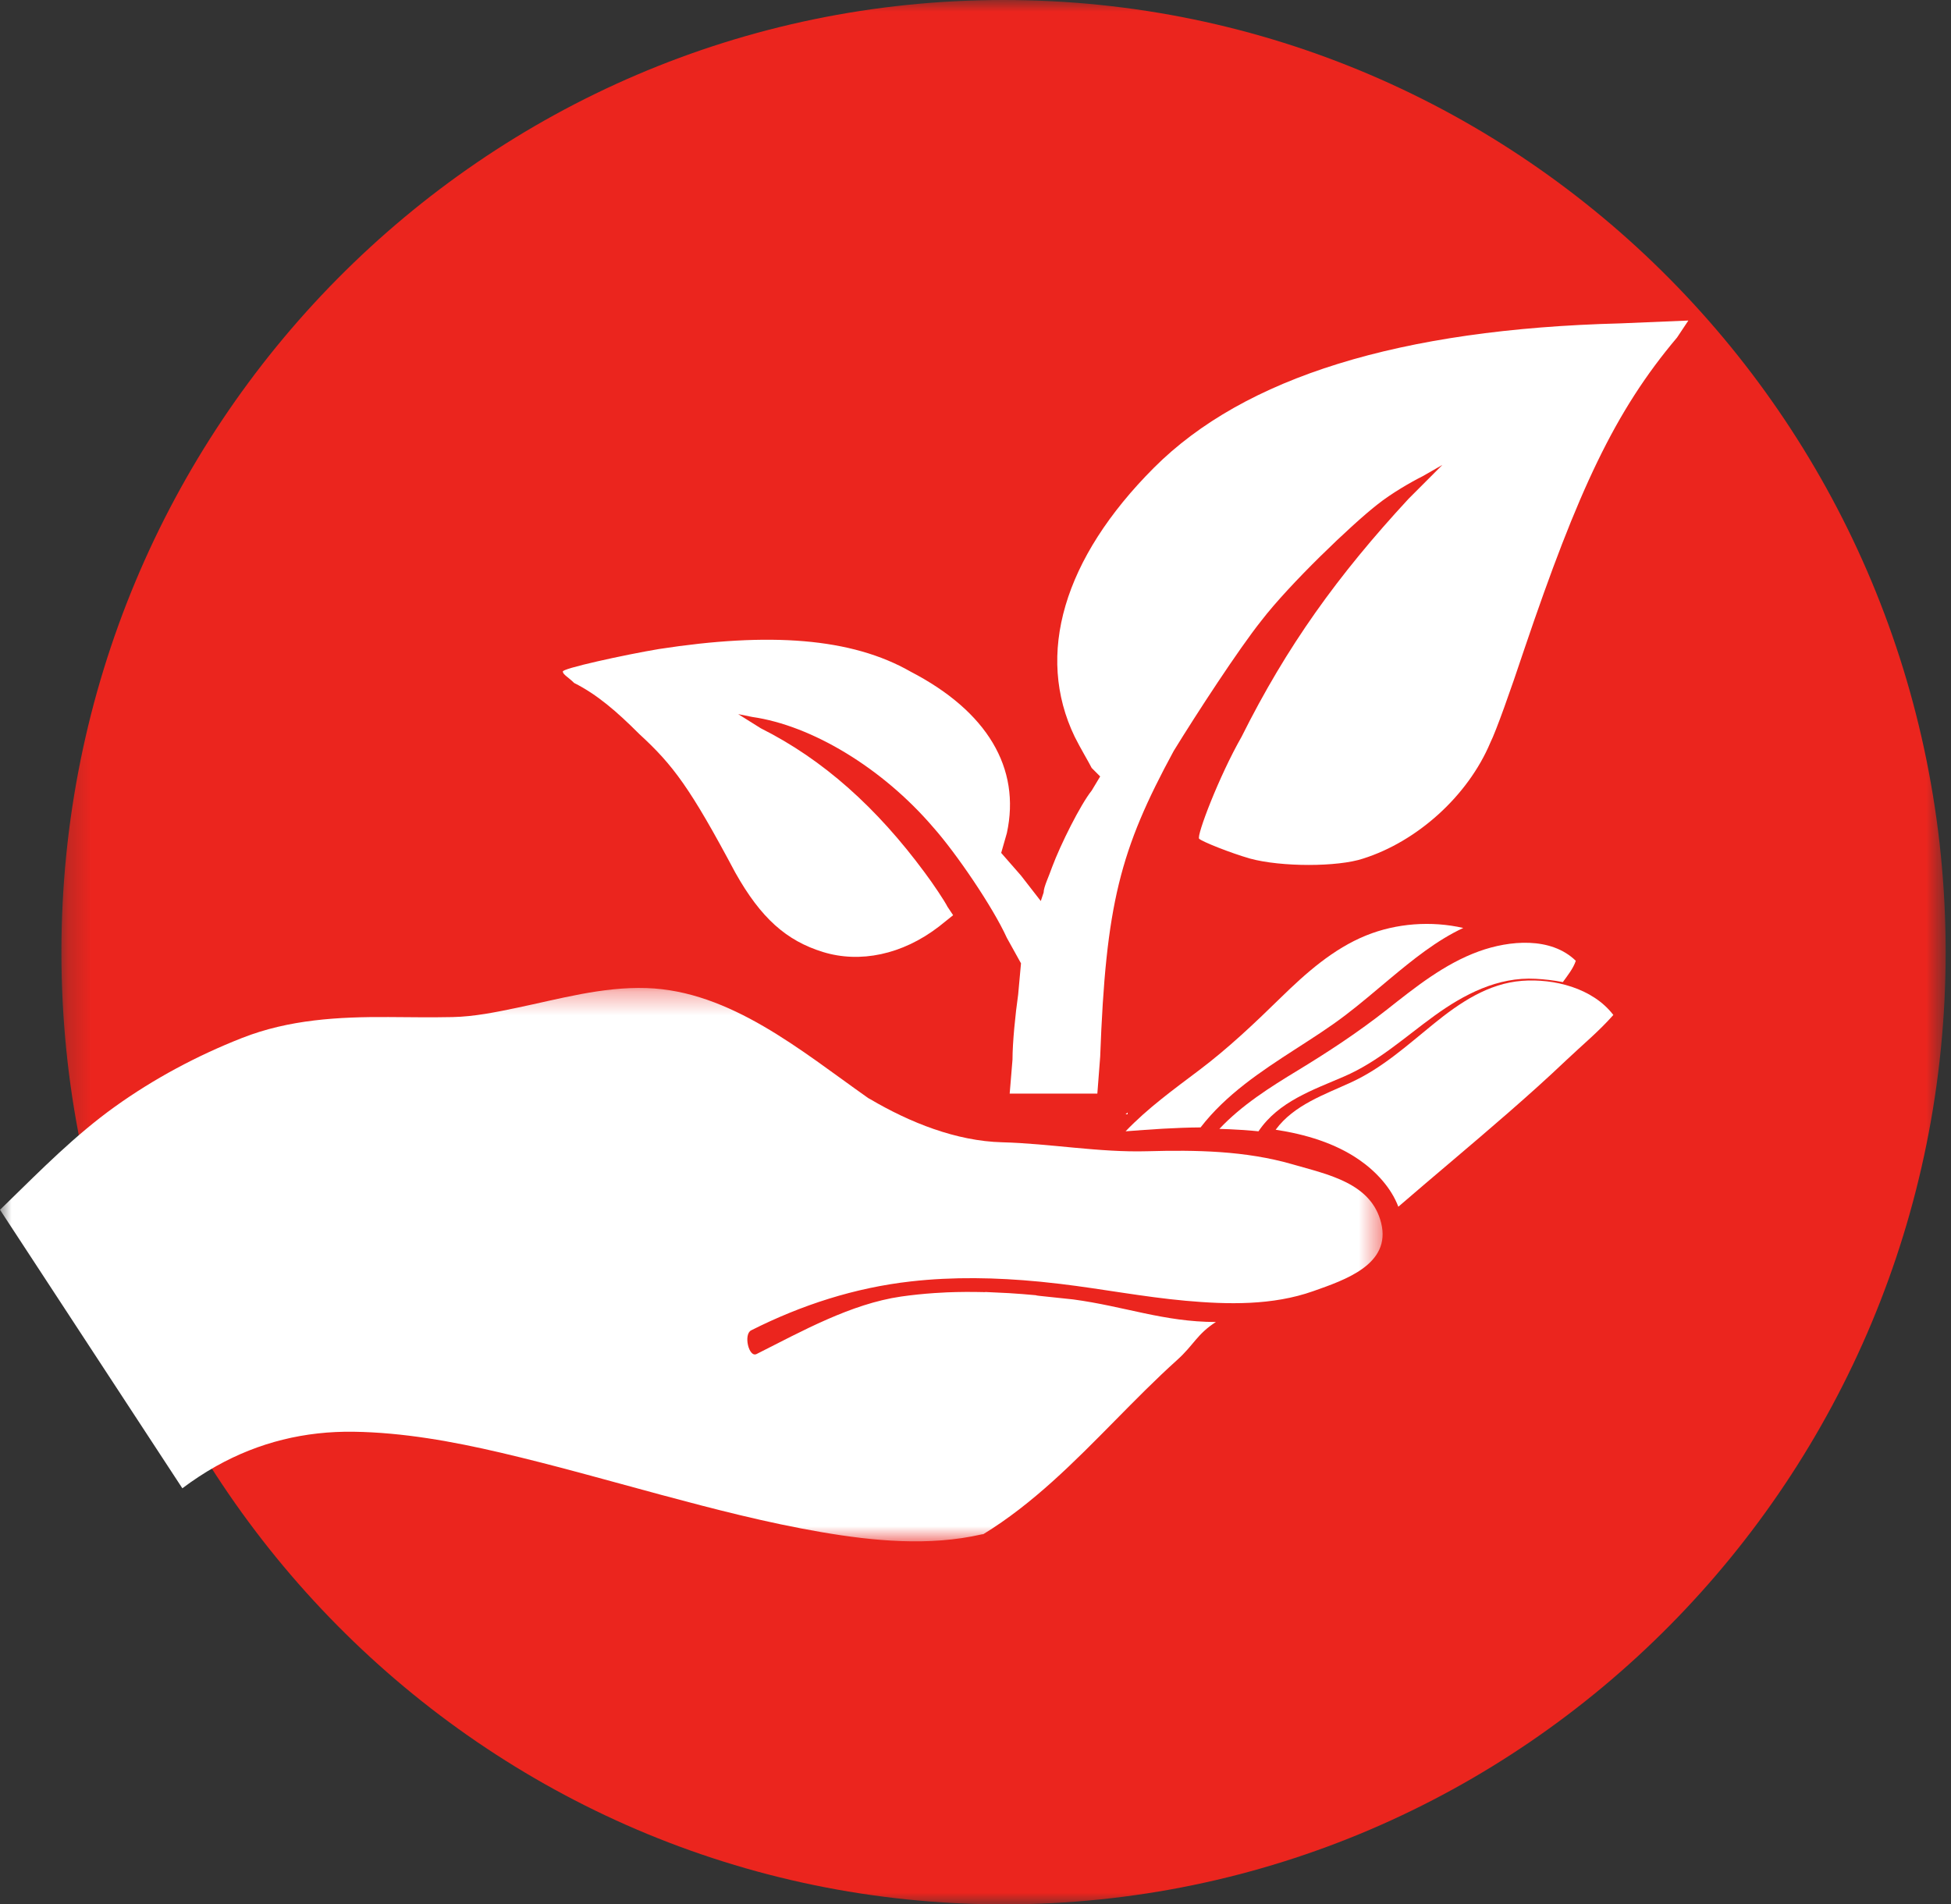
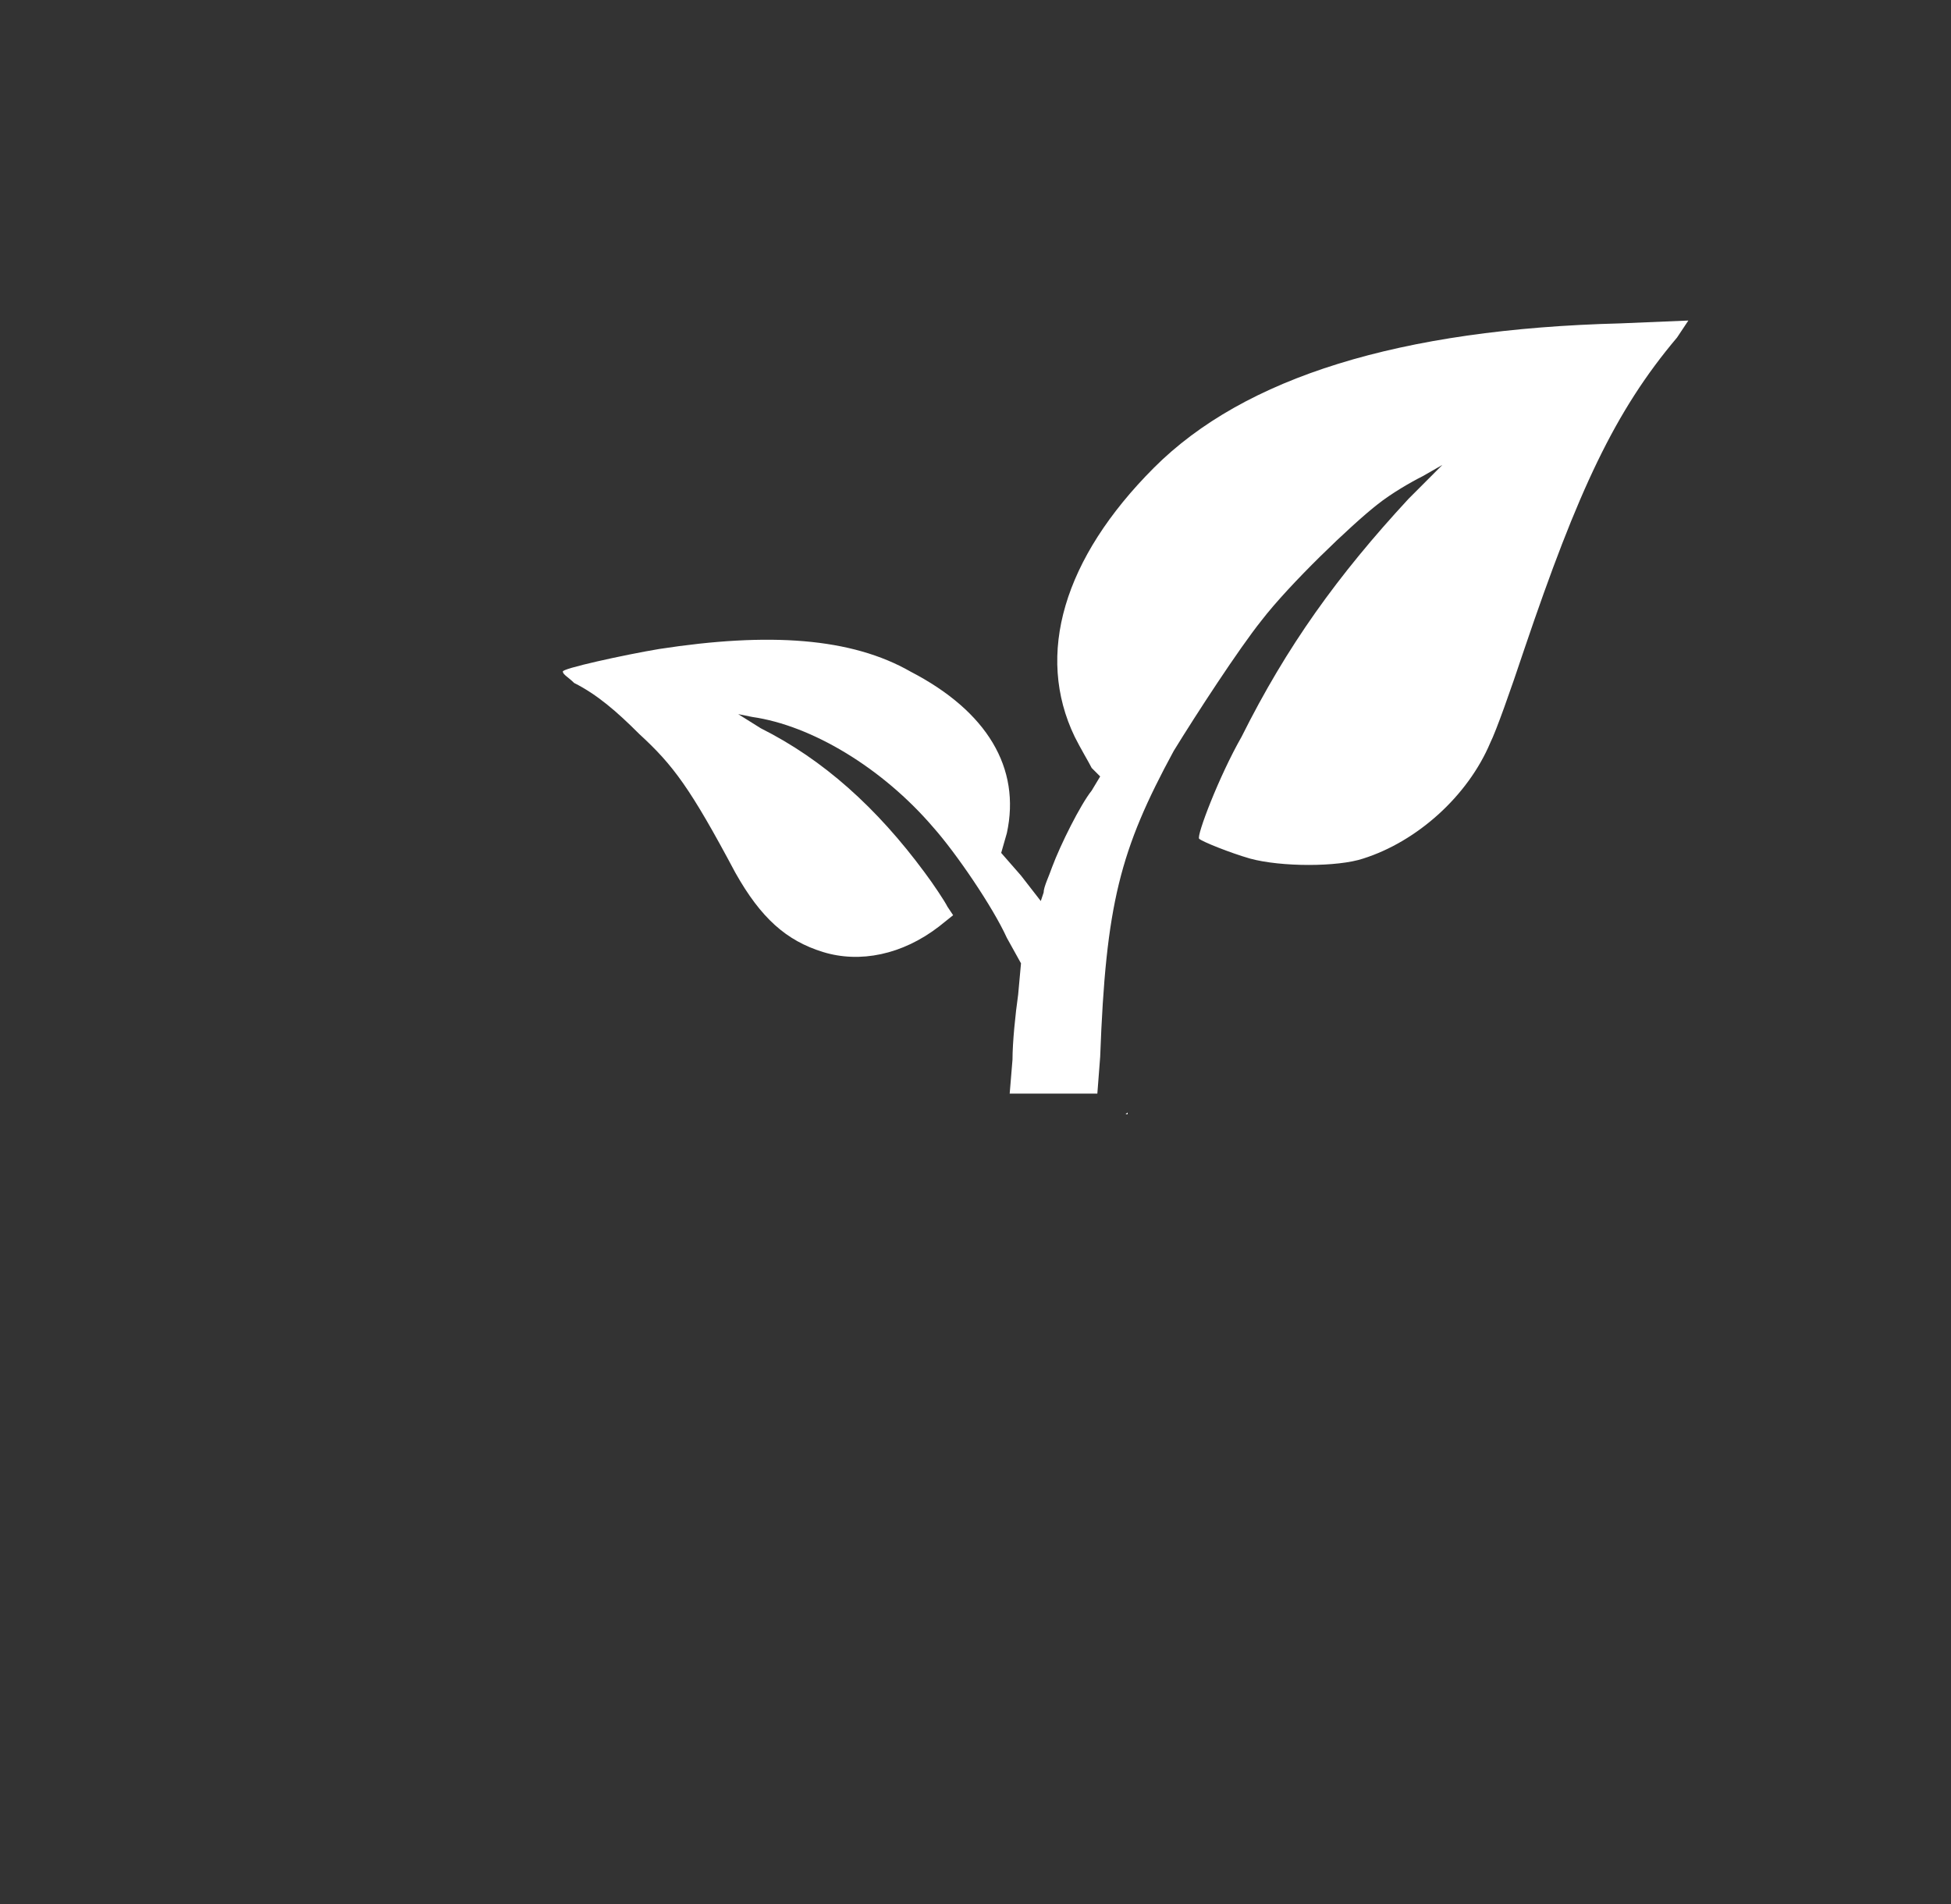
<svg xmlns="http://www.w3.org/2000/svg" xmlns:xlink="http://www.w3.org/1999/xlink" width="84px" height="82px" viewBox="0 0 84 82" version="1.1">
  <rect x="0" y="0" width="84" height="82" fill="#333333" stroke="none" />
  <title>F8295164-2449-42FC-8E3B-BC1C3F836446</title>
  <desc>Created with sketchtool.</desc>
  <defs>
-     <polygon id="path-1" points="40.784 82 81.347 82 81.347 0 40.784 0 0.221 0 0.221 82 40.784 82" />
    <polygon id="path-3" points="0 0.322 0 24.151 59.528 24.151 59.528 0.322 6.09040694e-20 0.322" />
  </defs>
  <g id="Philosophie" stroke="none" stroke-width="1" fill="none" fill-rule="evenodd">
    <g id="mission-Valeurs-|-Desktop" transform="translate(-155, -945)">
      <g id="Group" transform="translate(155, 945)">
        <g id="Responsabilité-">
          <g id="Page-1">
            <g id="Group-3" transform="translate(2.423, 0)">
              <mask id="mask-2" fill="white">
                <use xlink:href="#path-1" />
              </mask>
              <g id="Clip-2" />
              <path d="M81.347,41 C81.347,63.644 63.186,82 40.784,82 C18.381,82 0.221,63.644 0.221,41 C0.221,18.356 18.381,0 40.784,0 C63.186,0 81.347,18.356 81.347,41" id="Fill-1" fill="#EB251E" mask="url(#mask-2)" />
            </g>
-             <path d="M69.462,43.703 C68.843,44.407 68.107,45.014 67.432,45.654 C66.62,46.427 65.785,47.174 64.942,47.909 C63.376,49.276 61.778,50.602 60.205,51.96 C59.895,51.136 59.228,50.431 58.533,49.949 C57.479,49.217 56.205,48.841 54.923,48.645 C55.712,47.572 57.041,47.128 58.186,46.598 C59.52,45.982 60.586,45.011 61.728,44.084 C62.854,43.171 64.077,42.344 65.535,42.233 C66.898,42.13 68.573,42.539 69.462,43.703" id="Fill-4" fill="#FFFFFF" />
-             <path d="M67.846,41.371 C67.737,41.703 67.49,42.007 67.288,42.288 C66.9,42.212 66.506,42.167 66.119,42.146 C64.486,42.055 63.028,42.818 61.756,43.739 C60.481,44.662 59.34,45.716 57.874,46.35 C56.512,46.939 55.051,47.432 54.191,48.702 C54.189,48.705 54.187,48.709 54.185,48.713 C53.758,48.669 53.335,48.641 52.923,48.623 C52.781,48.617 52.641,48.613 52.5,48.609 C53.463,47.585 54.671,46.821 55.878,46.089 C57.21,45.279 58.482,44.441 59.705,43.479 C60.929,42.515 62.181,41.504 63.673,40.964 C64.992,40.487 66.778,40.329 67.846,41.371" id="Fill-6" fill="#FFFFFF" />
-             <path d="M63,39.957 C61.849,40.492 60.815,41.334 59.846,42.141 C59.205,42.675 58.574,43.221 57.91,43.725 C57.214,44.255 56.475,44.721 55.744,45.194 C54.277,46.141 52.786,47.129 51.691,48.545 C50.614,48.553 49.537,48.629 48.462,48.713 C49.416,47.714 50.537,46.905 51.631,46.079 C52.887,45.131 54.004,44.071 55.133,42.967 C56.233,41.893 57.401,40.854 58.821,40.279 C60.118,39.753 61.625,39.643 63,39.957" id="Fill-8" fill="#FFFFFF" />
            <g id="Group-12" transform="translate(0, 42.218)">
              <mask id="mask-4" fill="white">
                <use xlink:href="#path-3" />
              </mask>
              <g id="Clip-11" />
-               <path d="M44.771,13.582 C44.7,13.572 44.634,13.569 44.599,13.553 C44.217,13.517 43.832,13.487 43.448,13.463 L42.487,13.417 C42.471,13.407 42.348,13.429 42.335,13.418 C41.816,13.406 41.296,13.408 40.777,13.429 L40.227,13.46 C39.748,13.493 39.269,13.542 38.794,13.61 C36.637,13.923 34.528,15.101 32.576,16.084 C32.239,16.255 32.002,15.235 32.341,15.065 C34.51,13.971 36.803,13.231 39.212,12.959 C41.048,12.751 42.898,12.79 44.734,12.966 C44.768,12.968 44.802,12.97 44.837,12.976 C45.108,13.003 45.378,13.032 45.649,13.065 C47.451,13.281 49.237,13.628 51.045,13.791 C52.867,13.956 54.789,13.998 56.54,13.378 C57.904,12.895 59.907,12.228 59.466,10.443 C59.04,8.717 57.176,8.358 55.653,7.917 C53.62,7.328 51.492,7.295 49.394,7.353 C47.311,7.411 45.223,7.021 43.14,6.967 C41.177,6.915 39.181,6.123 37.458,5.106 C37.437,5.098 37.415,5.087 37.394,5.072 C37.384,5.065 37.375,5.058 37.365,5.052 C37.363,5.05 37.36,5.049 37.357,5.046 C37.35,5.043 37.345,5.038 37.338,5.033 C34.5,3.033 31.44,0.442 27.832,0.327 C25.932,0.266 24.097,0.793 22.251,1.177 C21.346,1.366 20.411,1.557 19.485,1.576 C18.563,1.596 17.643,1.58 16.722,1.575 C14.574,1.562 12.441,1.68 10.415,2.478 C8.482,3.239 6.632,4.225 4.935,5.443 C3.235,6.664 1.786,8.134 0.288,9.594 C0.192,9.688 0.096,9.781 -0,9.874 L7.851,21.866 C8.318,21.516 8.805,21.194 9.313,20.91 C11.152,19.881 13.134,19.401 15.229,19.431 C17.356,19.462 19.488,19.849 21.556,20.332 C23.87,20.873 26.156,21.525 28.45,22.144 C30.731,22.758 33.028,23.352 35.356,23.752 C37.609,24.139 40.02,24.368 42.273,23.849 C42.295,23.844 42.316,23.842 42.338,23.841 C44.473,22.534 46.248,20.735 48.005,18.952 C48.882,18.063 49.758,17.172 50.685,16.338 C51.398,15.697 51.535,15.228 52.35,14.706 C50.102,14.702 48.434,14.034 46.208,13.734 L44.771,13.582 Z" id="Fill-10" fill="#FFFFFF" mask="url(#mask-4)" />
            </g>
            <path d="M48.462,47.981 C48.491,47.98 48.521,47.979 48.55,47.977 L48.55,47.901 C48.521,47.928 48.491,47.954 48.462,47.981" id="Fill-13" fill="#FFFFFF" />
            <path d="M47.246,47.089 L45.42,47.089 L43.472,47.089 L43.593,45.626 C43.593,44.894 43.715,43.675 43.837,42.822 L43.959,41.48 L43.35,40.383 C42.741,39.042 41.158,36.725 40.184,35.628 C37.993,33.067 34.949,31.238 32.392,30.872 L31.783,30.75 L32.758,31.36 C35.436,32.701 37.749,34.774 39.819,37.579 C40.184,38.066 40.671,38.798 40.793,39.042 L41.037,39.408 L40.428,39.895 C38.845,41.115 37.019,41.48 35.436,40.993 C33.853,40.505 32.758,39.529 31.661,37.579 C29.714,33.921 28.983,32.945 27.522,31.604 C26.548,30.628 25.696,29.897 24.722,29.409 C24.478,29.166 24.235,29.044 24.235,28.922 C24.113,28.8 26.914,28.19 28.374,27.946 C33.123,27.214 36.654,27.458 39.21,28.922 C42.498,30.628 43.959,33.067 43.35,35.872 L43.106,36.725 L43.959,37.701 L44.811,38.798 L44.933,38.432 C44.933,38.188 45.176,37.701 45.298,37.335 C45.663,36.359 46.515,34.652 47.002,34.042 L47.368,33.433 L47.002,33.067 C46.881,32.823 46.515,32.214 46.272,31.726 C44.567,28.19 45.785,24.044 49.681,20.142 C53.577,16.241 60.273,14.168 69.77,13.924 L72.692,13.802 L72.205,14.534 C69.527,17.704 67.944,21.118 65.631,27.946 C65.022,29.775 64.413,31.482 64.169,31.97 C63.196,34.286 61.004,36.237 58.691,36.969 C57.595,37.335 55.16,37.335 53.82,36.969 C52.968,36.725 51.751,36.237 51.629,36.115 C51.507,35.994 52.481,33.433 53.455,31.726 C55.403,27.824 57.595,24.776 60.639,21.484 L62.1,20.02 L61.247,20.508 C60.76,20.752 59.908,21.24 59.299,21.727 C58.204,22.581 55.525,25.141 54.307,26.726 C53.333,27.946 51.507,30.75 50.533,32.336 C48.22,36.603 47.611,38.92 47.368,45.504 L47.246,47.089 Z" id="Fill-15" fill="#FFFFFF" />
          </g>
        </g>
      </g>
    </g>
  </g>
</svg>